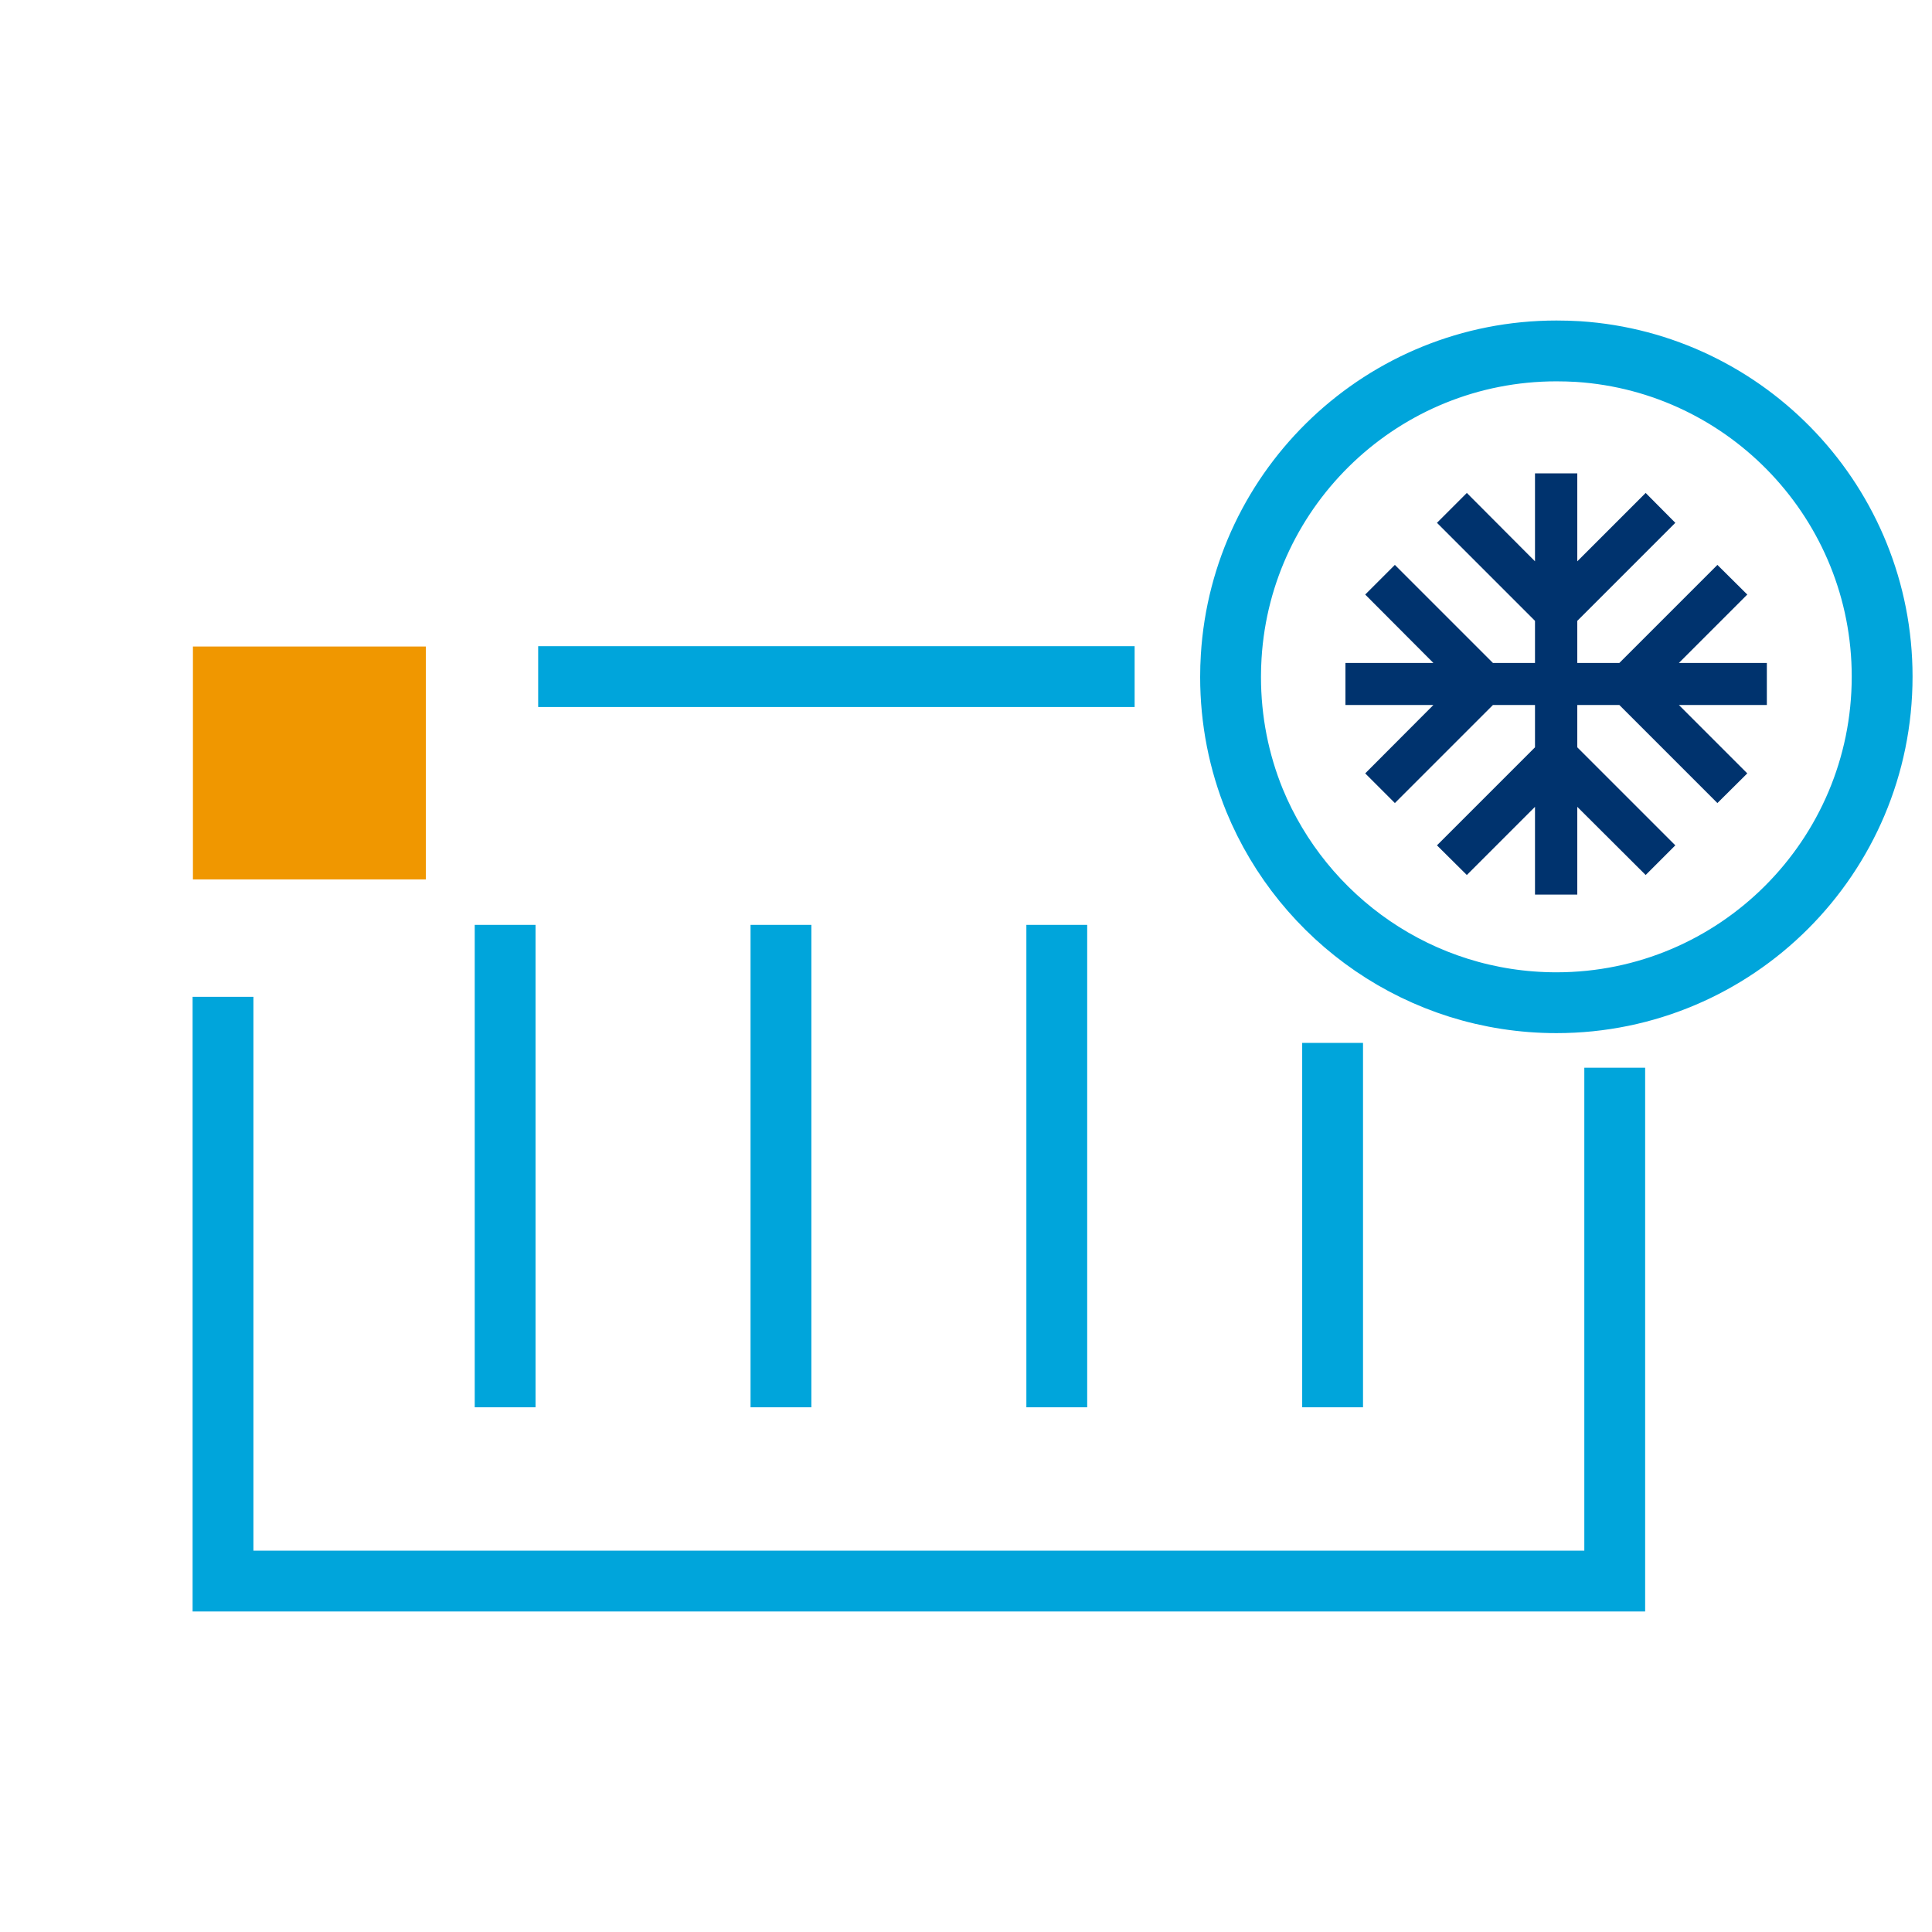
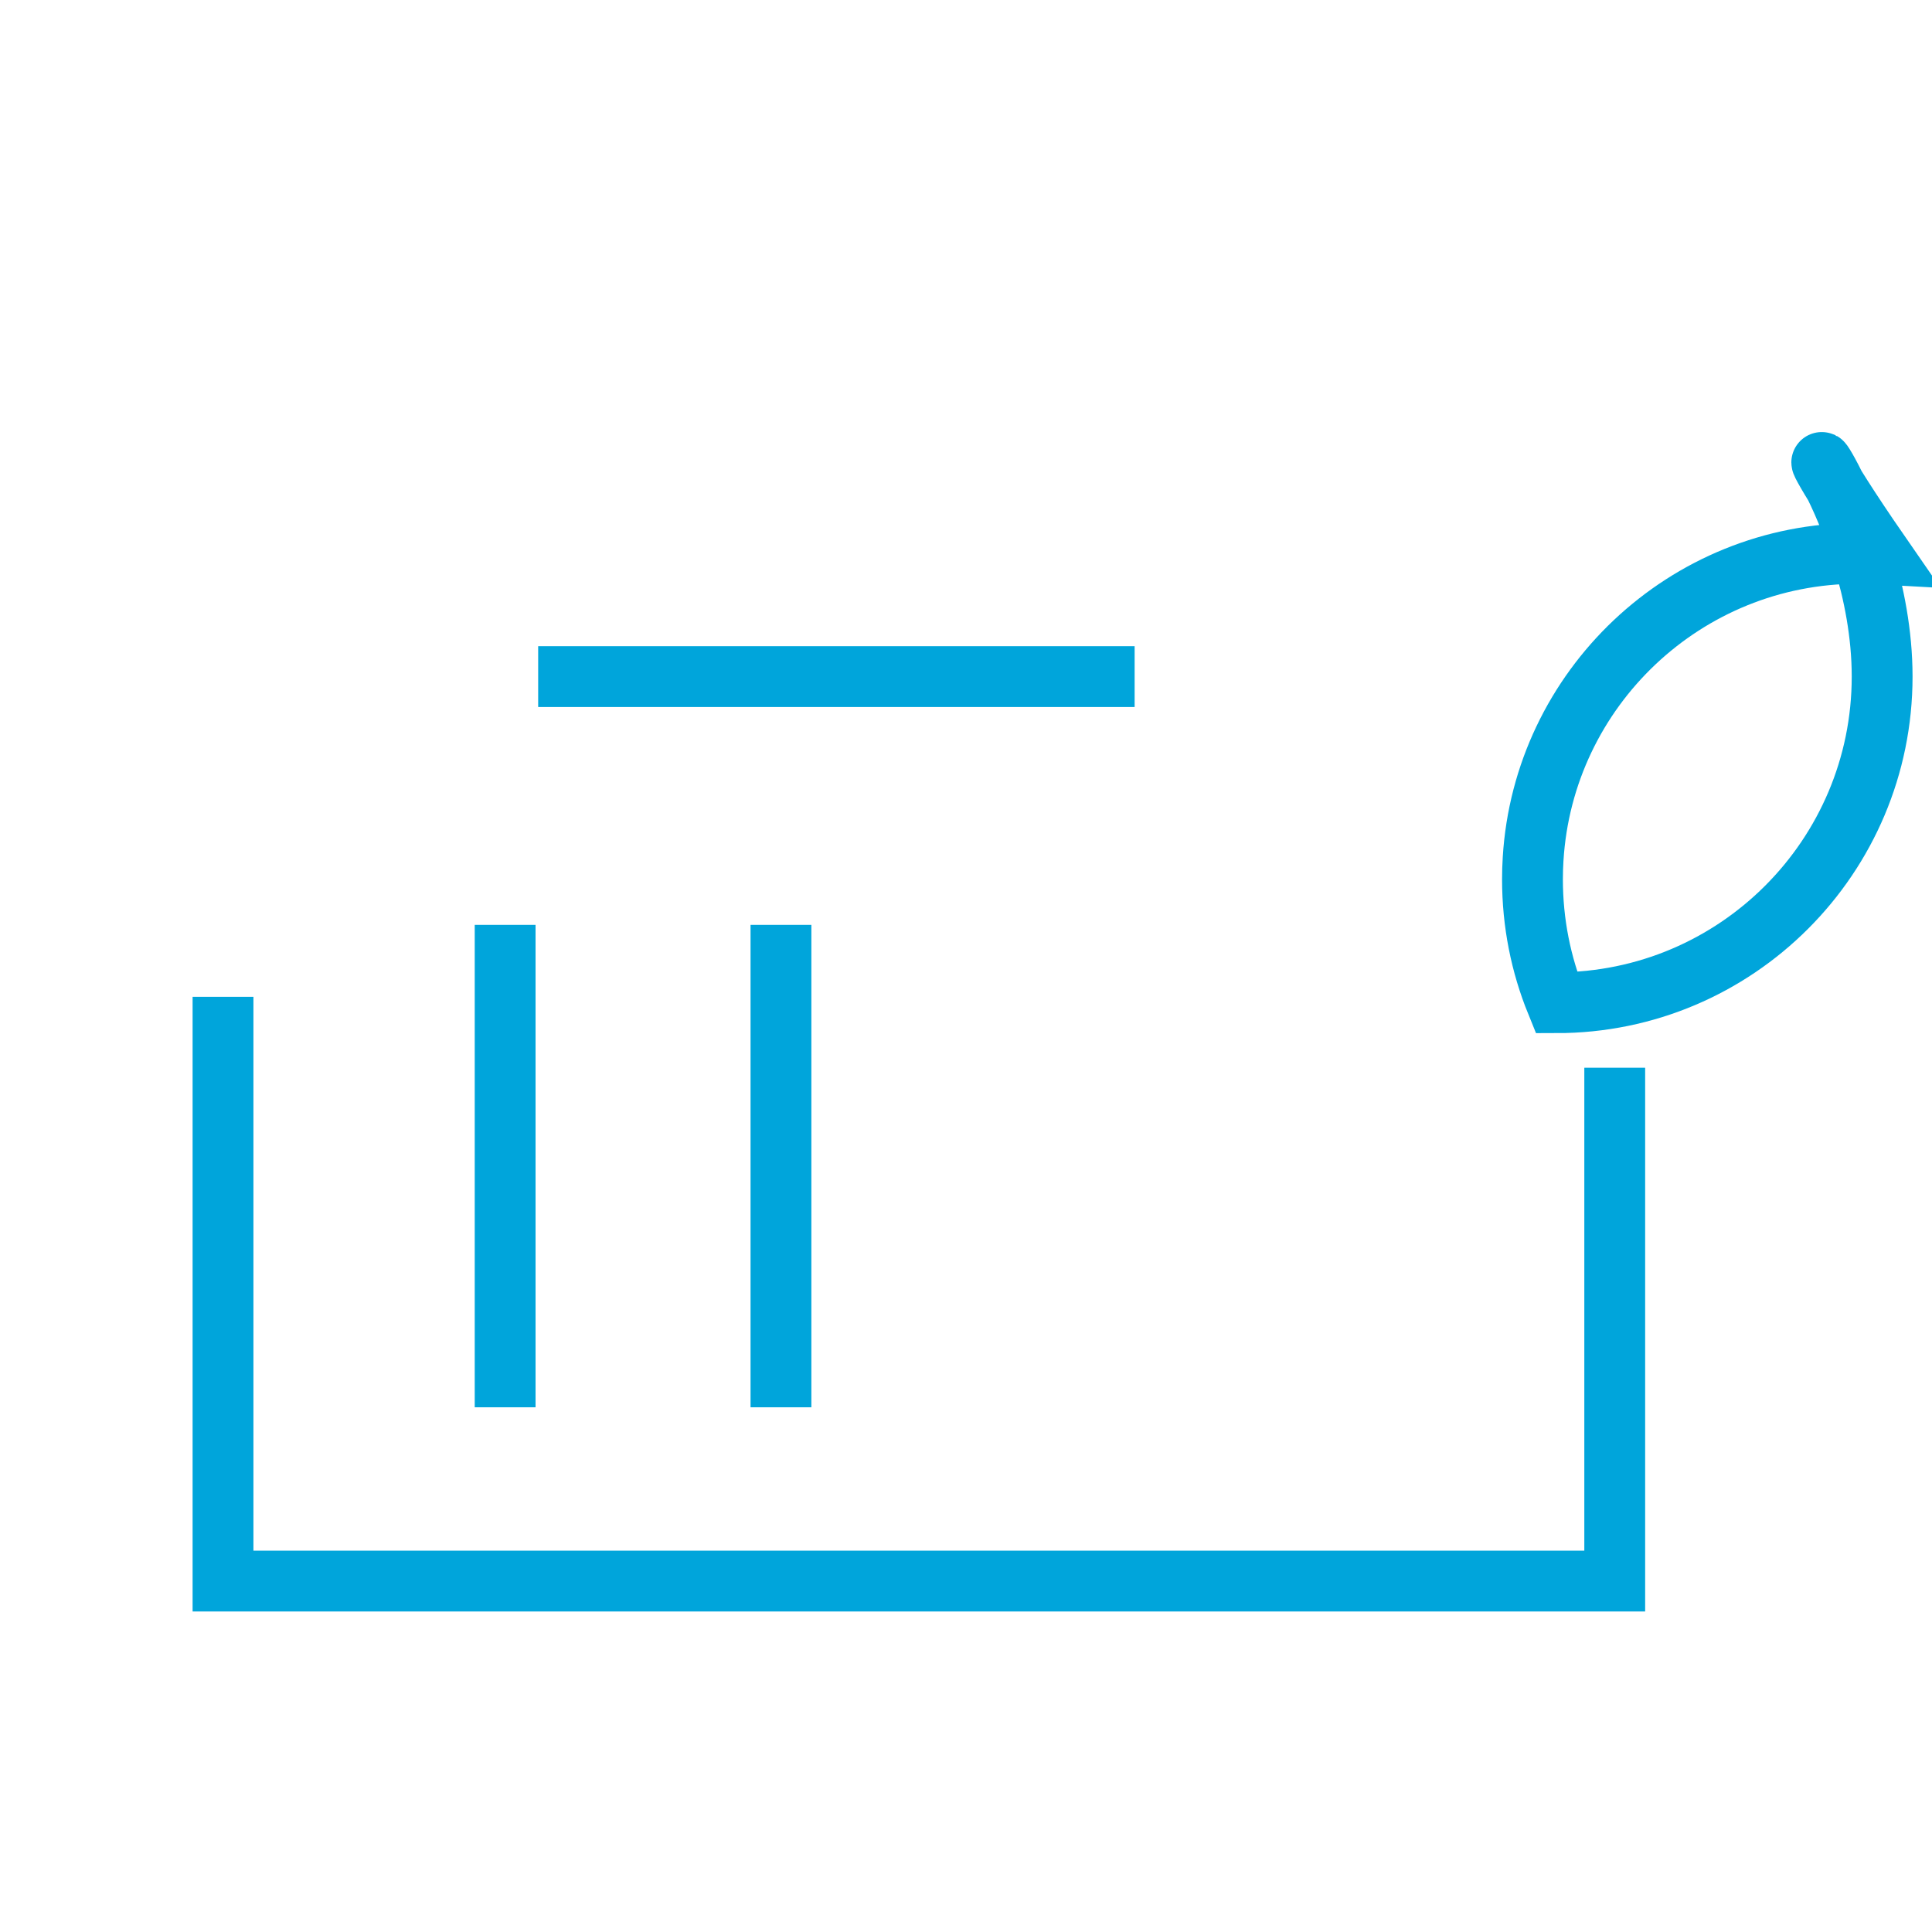
<svg xmlns="http://www.w3.org/2000/svg" version="1.1" id="Capa_1" x="0px" y="0px" viewBox="0 0 91.83 91.83" enable-background="new 0 0 91.83 91.83" xml:space="preserve">
  <g>
    <g>
      <g>
        <line fill="none" stroke="#00A5DB" stroke-width="2.891" stroke-miterlimit="10" x1="25.58" y1="32.16" x2="53.93" y2="32.16" />
        <polyline fill="none" stroke="#00A5DB" stroke-width="2.891" stroke-miterlimit="10" points="76.75,50.75 76.75,75.15      10.6,75.15 10.6,47.38    " />
        <g>
          <line fill="none" stroke="#00A5DB" stroke-width="2.891" stroke-miterlimit="10" x1="24.01" y1="43.96" x2="24.01" y2="66.89" />
          <line fill="none" stroke="#00A5DB" stroke-width="2.891" stroke-miterlimit="10" x1="37.12" y1="43.96" x2="37.12" y2="66.89" />
-           <line fill="none" stroke="#00A5DB" stroke-width="2.891" stroke-miterlimit="10" x1="50.23" y1="43.96" x2="50.23" y2="66.89" />
-           <line fill="none" stroke="#00A5DB" stroke-width="2.891" stroke-miterlimit="10" x1="63.34" y1="49.57" x2="63.34" y2="66.89" />
        </g>
      </g>
      <g>
        <g>
-           <path fill="none" stroke="#00A5DB" stroke-width="2.891" stroke-miterlimit="10" d="M89.46,32.16c0,8.56-6.94,15.5-15.48,15.5      c-6.48,0-12.03-3.98-14.35-9.62c-0.74-1.82-1.14-3.79-1.14-5.87c0-0.32,0.01-0.65,0.03-0.96c0.49-8.1,7.23-14.53,15.46-14.53      c0.35,0,0.68,0.01,1.03,0.03C83.07,17.24,89.46,23.96,89.46,32.16z" />
+           <path fill="none" stroke="#00A5DB" stroke-width="2.891" stroke-miterlimit="10" d="M89.46,32.16c0,8.56-6.94,15.5-15.48,15.5      c-0.74-1.82-1.14-3.79-1.14-5.87c0-0.32,0.01-0.65,0.03-0.96c0.49-8.1,7.23-14.53,15.46-14.53      c0.35,0,0.68,0.01,1.03,0.03C83.07,17.24,89.46,23.96,89.46,32.16z" />
        </g>
      </g>
    </g>
-     <rect x="9.17" y="30.73" fill="#F09700" width="11.07" height="11.07" />
    <g>
      <g>
-         <polygon fill="#00336E" points="83.98,31.51 79.8,31.51 83.05,28.26 81.63,26.85 76.97,31.51 74.97,31.51 74.97,29.51      79.63,24.85 78.22,23.43 74.97,26.68 74.97,22.5 72.96,22.5 72.96,26.68 69.72,23.43 68.3,24.85 72.96,29.51 72.96,31.51      70.96,31.51 66.3,26.85 64.89,28.26 68.13,31.51 63.95,31.51 63.95,33.51 68.13,33.51 64.89,36.76 66.3,38.17 70.96,33.51      72.96,33.51 72.96,35.52 68.3,40.18 69.72,41.59 72.96,38.35 72.96,42.52 74.97,42.52 74.97,38.35 78.22,41.59 79.63,40.18      74.97,35.52 74.97,33.51 76.97,33.51 81.63,38.17 83.05,36.76 79.8,33.51 83.98,33.51    " />
-       </g>
+         </g>
    </g>
  </g>
</svg>